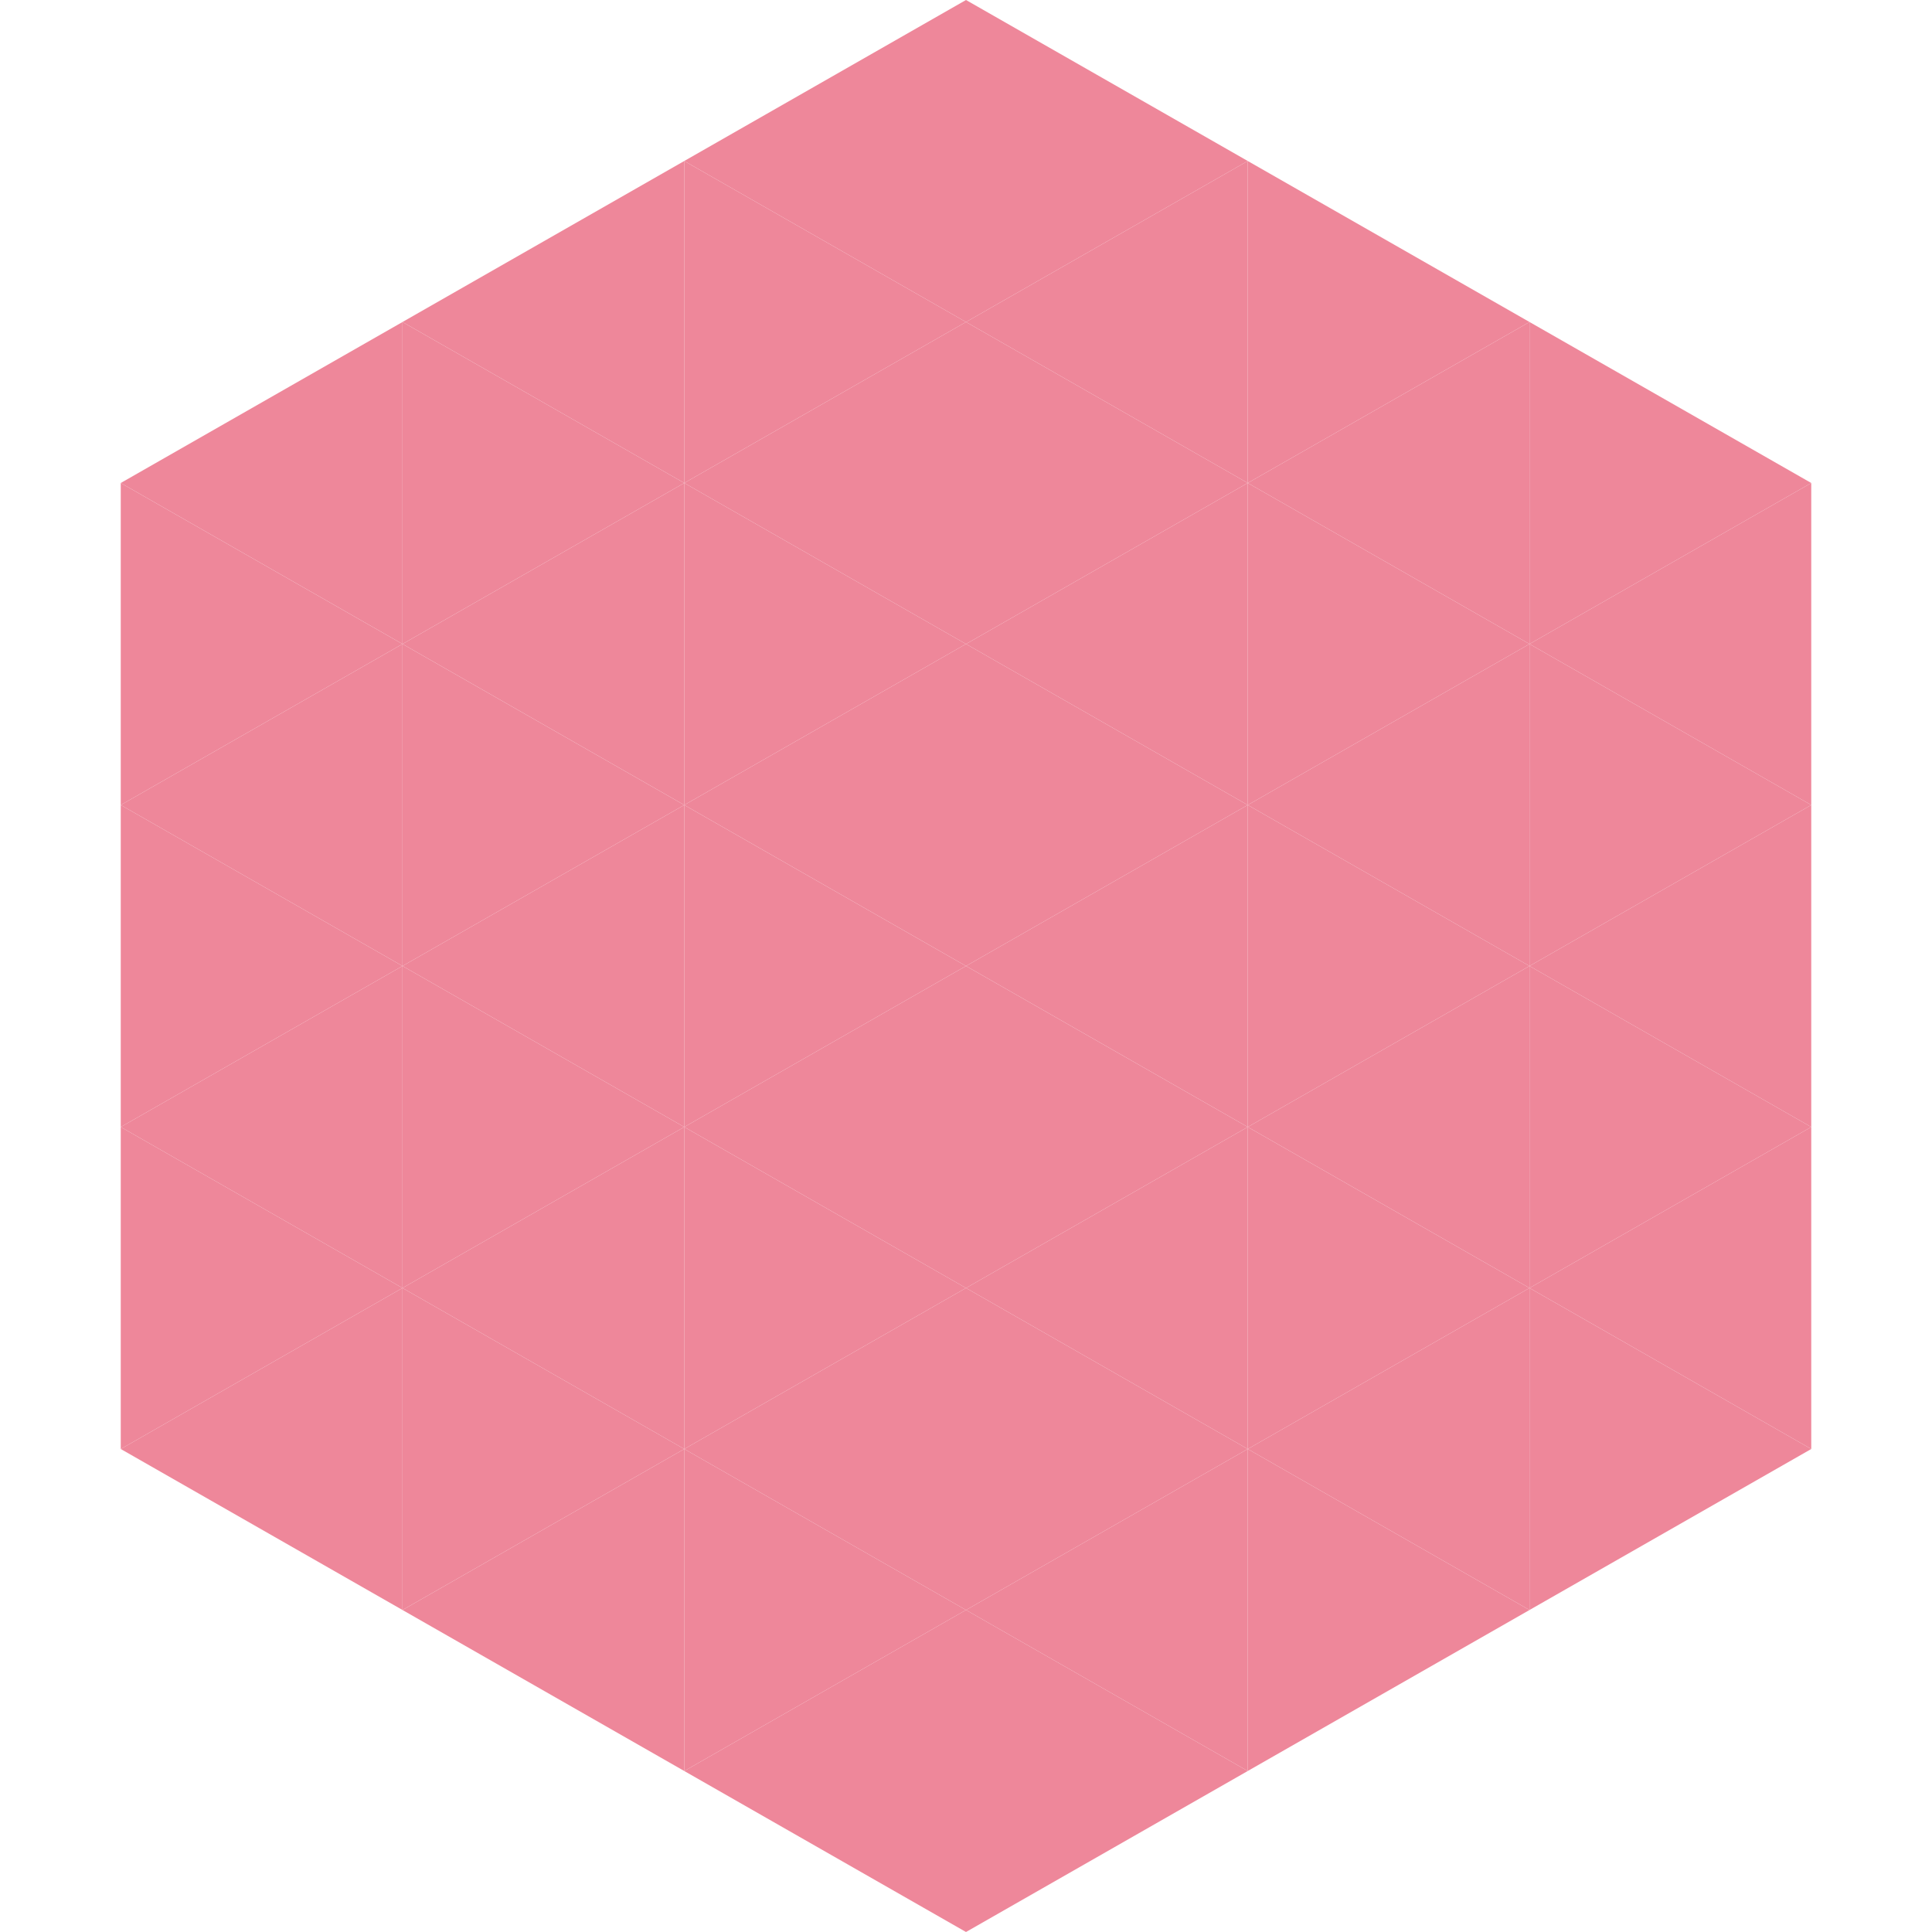
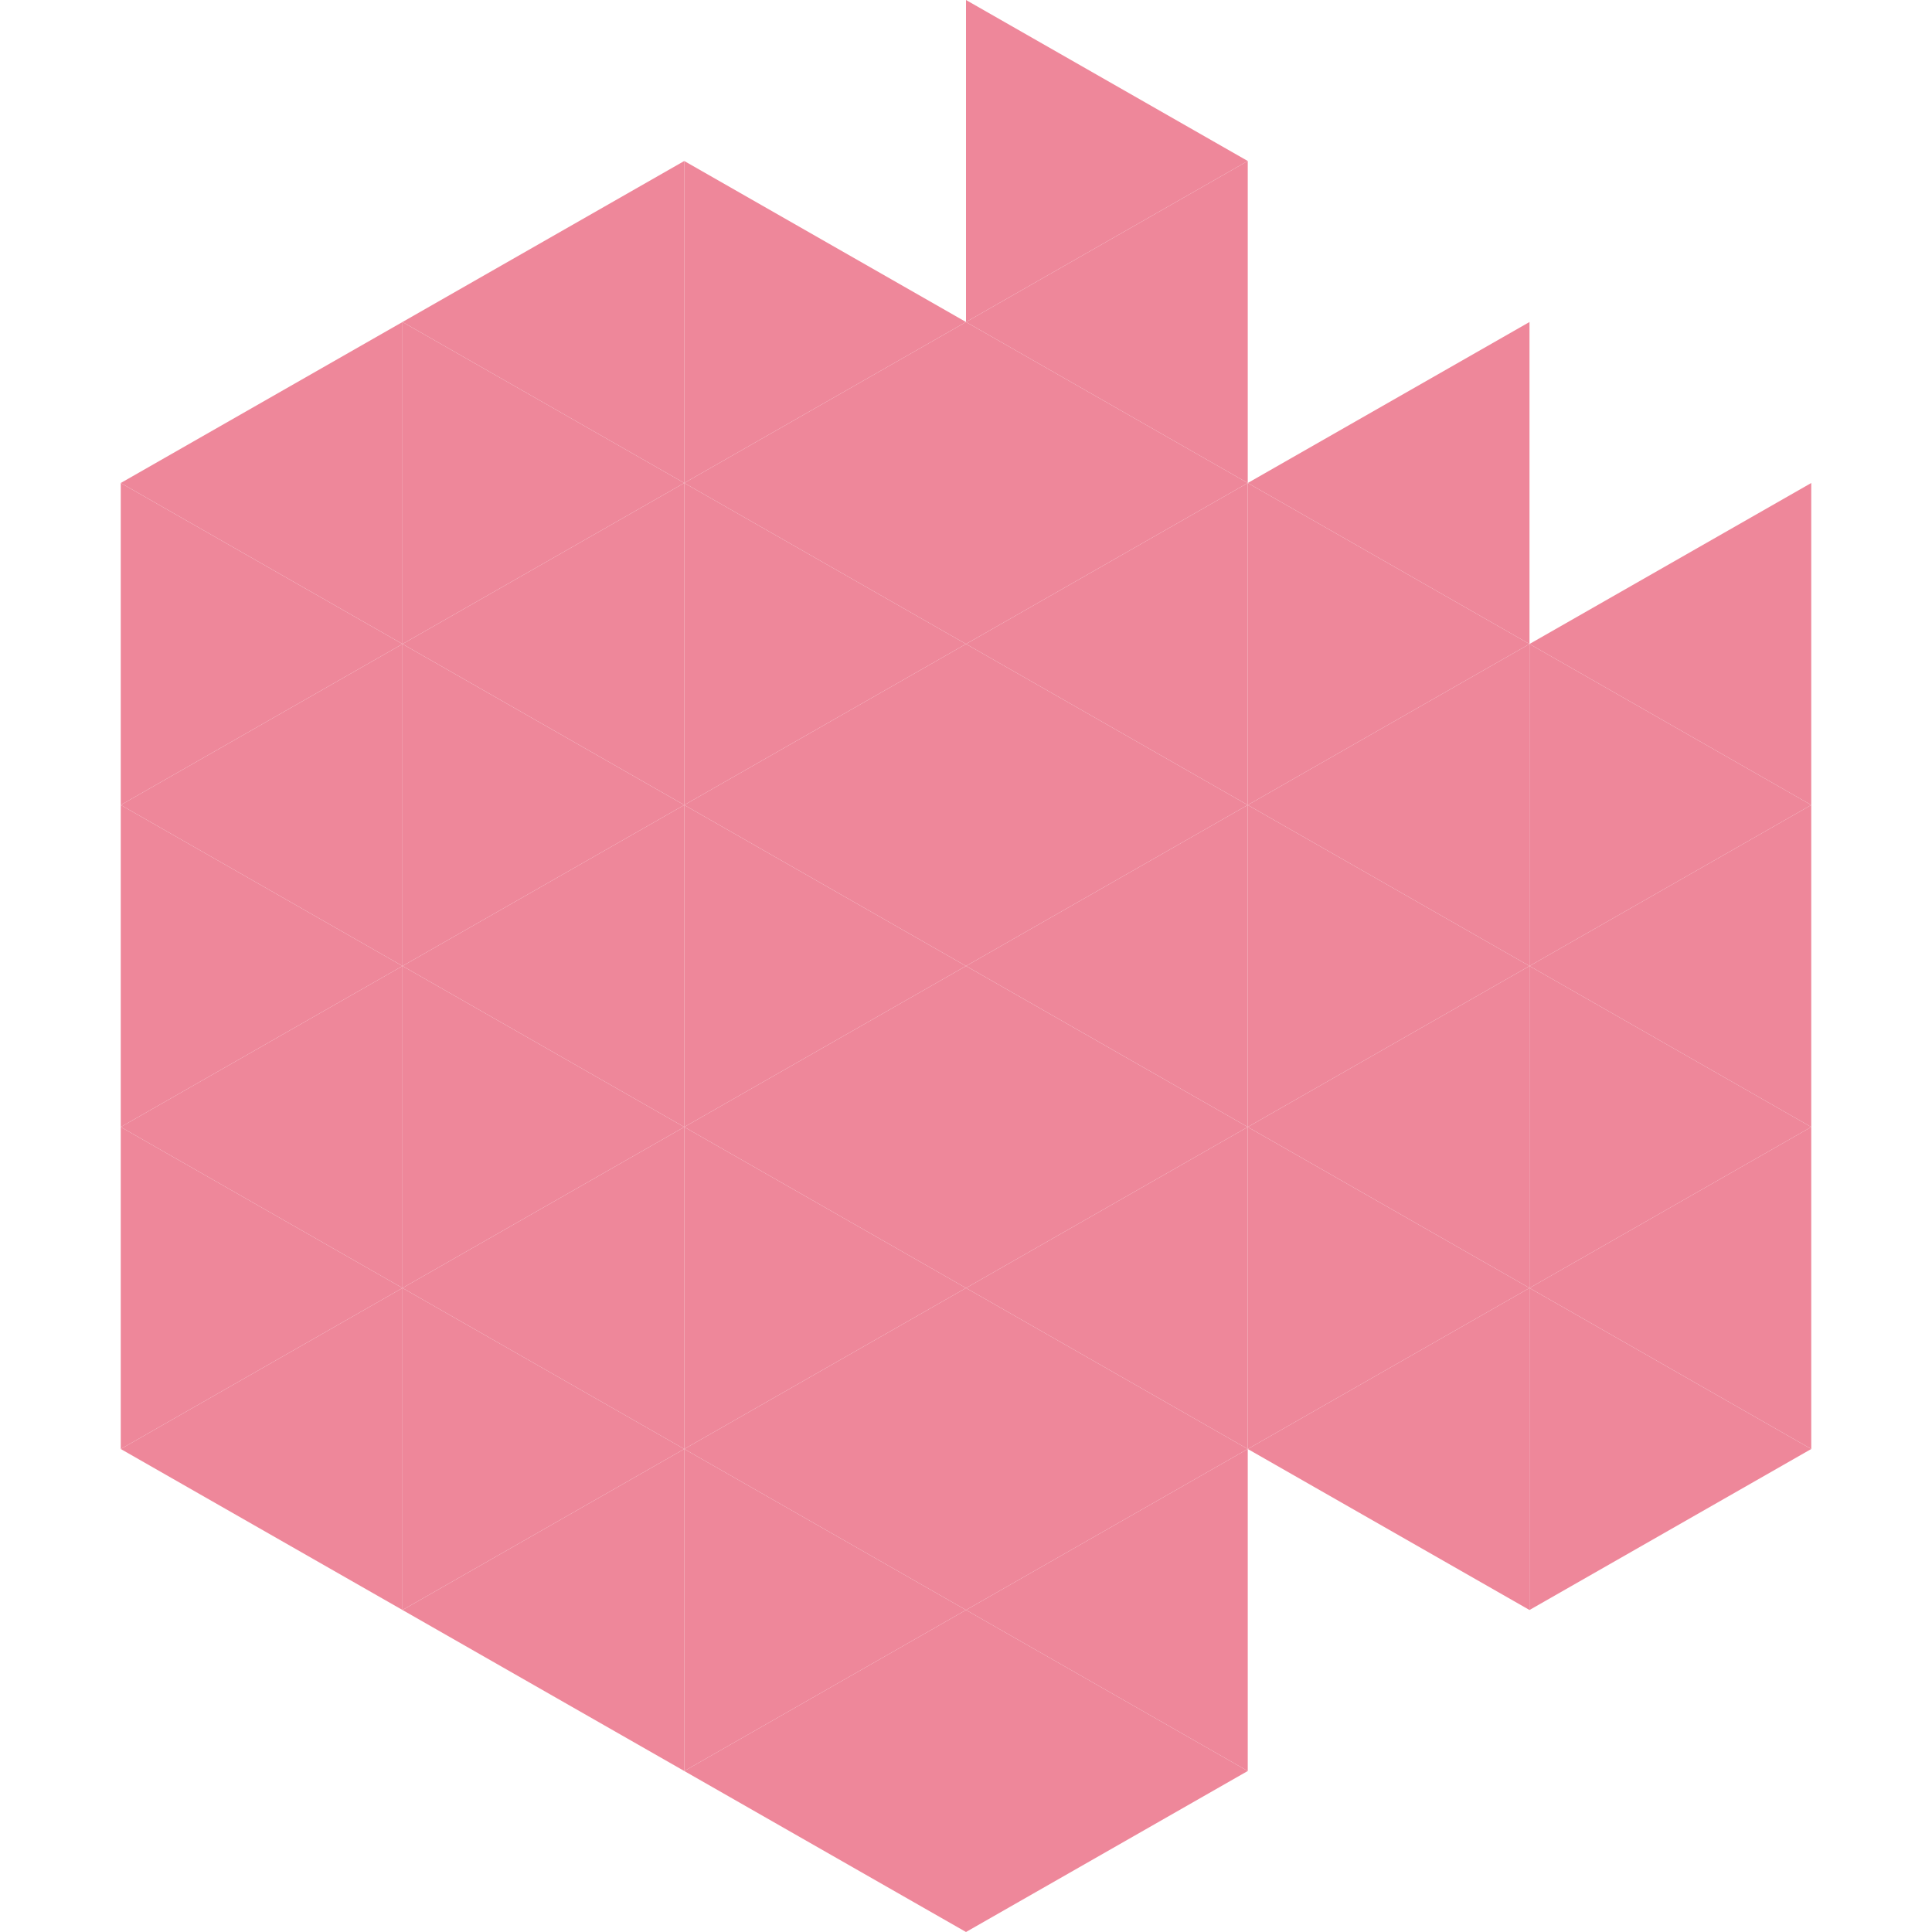
<svg xmlns="http://www.w3.org/2000/svg" width="240" height="240">
  <polygon points="50,40 15,60 50,80" style="fill:rgb(238,135,154)" />
-   <polygon points="190,40 225,60 190,80" style="fill:rgb(238,135,154)" />
  <polygon points="15,60 50,80 15,100" style="fill:rgb(238,135,154)" />
  <polygon points="225,60 190,80 225,100" style="fill:rgb(238,135,154)" />
  <polygon points="50,80 15,100 50,120" style="fill:rgb(238,135,154)" />
  <polygon points="190,80 225,100 190,120" style="fill:rgb(238,135,154)" />
  <polygon points="15,100 50,120 15,140" style="fill:rgb(238,135,154)" />
  <polygon points="225,100 190,120 225,140" style="fill:rgb(238,135,154)" />
  <polygon points="50,120 15,140 50,160" style="fill:rgb(238,135,154)" />
  <polygon points="190,120 225,140 190,160" style="fill:rgb(238,135,154)" />
  <polygon points="15,140 50,160 15,180" style="fill:rgb(238,135,154)" />
  <polygon points="225,140 190,160 225,180" style="fill:rgb(238,135,154)" />
  <polygon points="50,160 15,180 50,200" style="fill:rgb(238,135,154)" />
  <polygon points="190,160 225,180 190,200" style="fill:rgb(238,135,154)" />
  <polygon points="15,180 50,200 15,220" style="fill:rgb(255,255,255); fill-opacity:0" />
  <polygon points="225,180 190,200 225,220" style="fill:rgb(255,255,255); fill-opacity:0" />
  <polygon points="50,0 85,20 50,40" style="fill:rgb(255,255,255); fill-opacity:0" />
  <polygon points="190,0 155,20 190,40" style="fill:rgb(255,255,255); fill-opacity:0" />
  <polygon points="85,20 50,40 85,60" style="fill:rgb(238,135,154)" />
-   <polygon points="155,20 190,40 155,60" style="fill:rgb(238,135,154)" />
  <polygon points="50,40 85,60 50,80" style="fill:rgb(238,135,154)" />
  <polygon points="190,40 155,60 190,80" style="fill:rgb(238,135,154)" />
  <polygon points="85,60 50,80 85,100" style="fill:rgb(238,135,154)" />
  <polygon points="155,60 190,80 155,100" style="fill:rgb(238,135,154)" />
  <polygon points="50,80 85,100 50,120" style="fill:rgb(238,135,154)" />
  <polygon points="190,80 155,100 190,120" style="fill:rgb(238,135,154)" />
  <polygon points="85,100 50,120 85,140" style="fill:rgb(238,135,154)" />
  <polygon points="155,100 190,120 155,140" style="fill:rgb(238,135,154)" />
  <polygon points="50,120 85,140 50,160" style="fill:rgb(238,135,154)" />
  <polygon points="190,120 155,140 190,160" style="fill:rgb(238,135,154)" />
  <polygon points="85,140 50,160 85,180" style="fill:rgb(238,135,154)" />
  <polygon points="155,140 190,160 155,180" style="fill:rgb(238,135,154)" />
  <polygon points="50,160 85,180 50,200" style="fill:rgb(238,135,154)" />
  <polygon points="190,160 155,180 190,200" style="fill:rgb(238,135,154)" />
  <polygon points="85,180 50,200 85,220" style="fill:rgb(238,135,154)" />
-   <polygon points="155,180 190,200 155,220" style="fill:rgb(238,135,154)" />
-   <polygon points="120,0 85,20 120,40" style="fill:rgb(238,135,154)" />
  <polygon points="120,0 155,20 120,40" style="fill:rgb(238,135,154)" />
  <polygon points="85,20 120,40 85,60" style="fill:rgb(238,135,154)" />
  <polygon points="155,20 120,40 155,60" style="fill:rgb(238,135,154)" />
  <polygon points="120,40 85,60 120,80" style="fill:rgb(238,135,154)" />
  <polygon points="120,40 155,60 120,80" style="fill:rgb(238,135,154)" />
  <polygon points="85,60 120,80 85,100" style="fill:rgb(238,135,154)" />
  <polygon points="155,60 120,80 155,100" style="fill:rgb(238,135,154)" />
  <polygon points="120,80 85,100 120,120" style="fill:rgb(238,135,154)" />
  <polygon points="120,80 155,100 120,120" style="fill:rgb(238,135,154)" />
  <polygon points="85,100 120,120 85,140" style="fill:rgb(238,135,154)" />
  <polygon points="155,100 120,120 155,140" style="fill:rgb(238,135,154)" />
  <polygon points="120,120 85,140 120,160" style="fill:rgb(238,135,154)" />
  <polygon points="120,120 155,140 120,160" style="fill:rgb(238,135,154)" />
  <polygon points="85,140 120,160 85,180" style="fill:rgb(238,135,154)" />
  <polygon points="155,140 120,160 155,180" style="fill:rgb(238,135,154)" />
  <polygon points="120,160 85,180 120,200" style="fill:rgb(238,135,154)" />
  <polygon points="120,160 155,180 120,200" style="fill:rgb(238,135,154)" />
  <polygon points="85,180 120,200 85,220" style="fill:rgb(238,135,154)" />
  <polygon points="155,180 120,200 155,220" style="fill:rgb(238,135,154)" />
  <polygon points="120,200 85,220 120,240" style="fill:rgb(238,135,154)" />
  <polygon points="120,200 155,220 120,240" style="fill:rgb(238,135,154)" />
  <polygon points="85,220 120,240 85,260" style="fill:rgb(255,255,255); fill-opacity:0" />
  <polygon points="155,220 120,240 155,260" style="fill:rgb(255,255,255); fill-opacity:0" />
</svg>